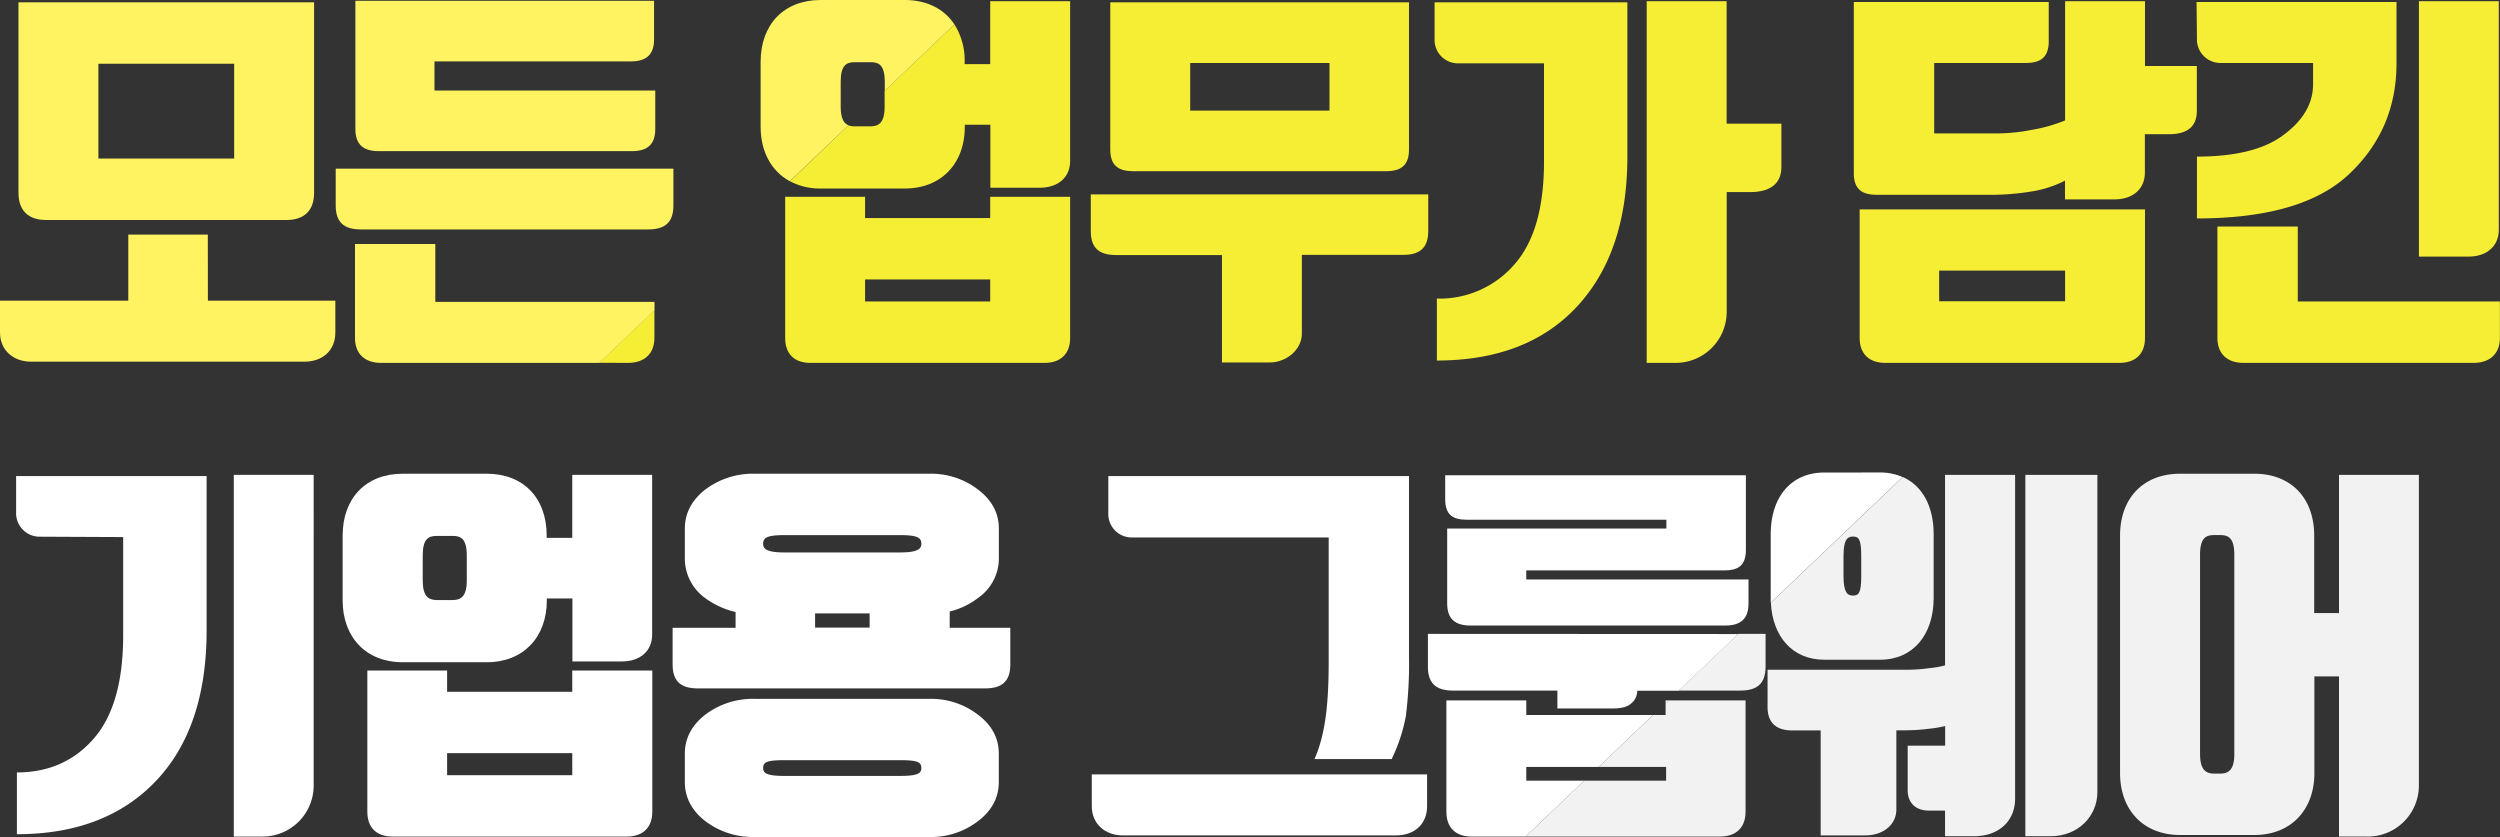
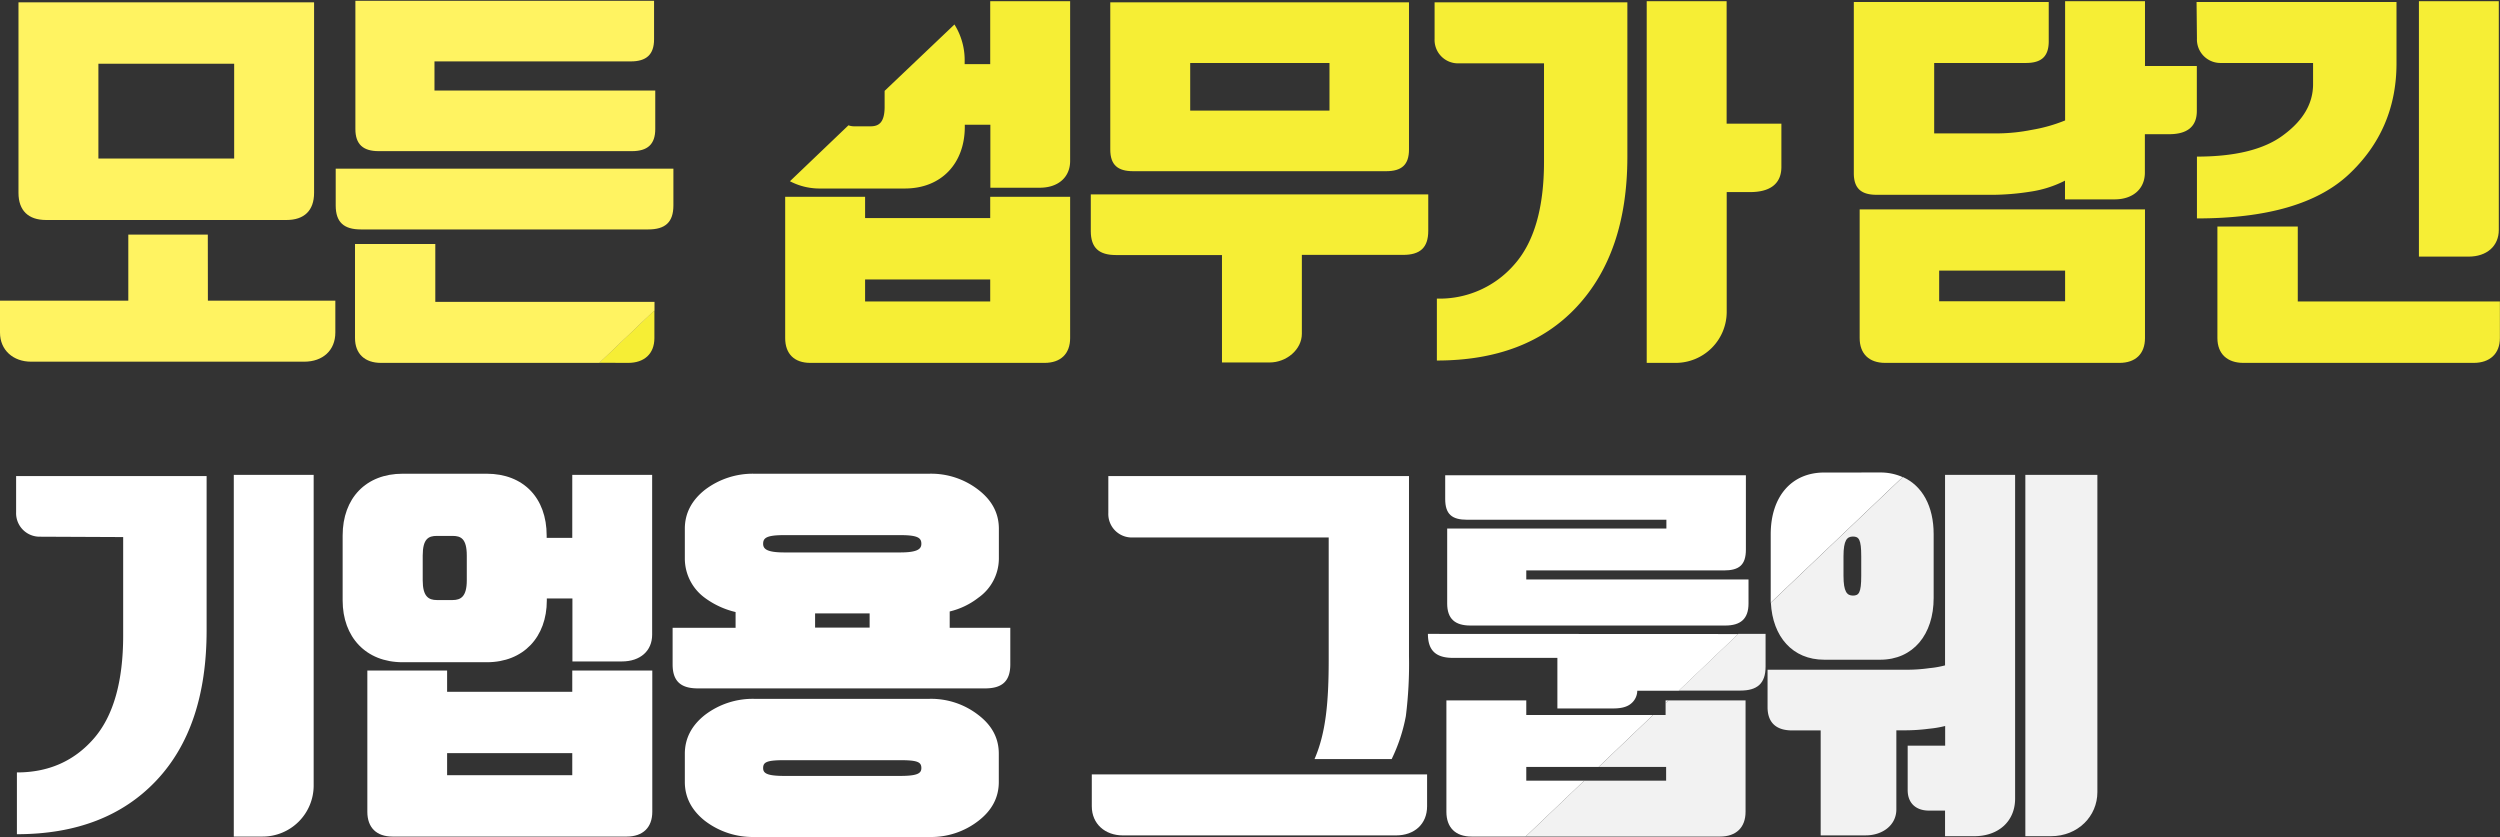
<svg xmlns="http://www.w3.org/2000/svg" viewBox="0 0 666.95 223.29">
  <rect x="0" y="0" width="666.95" height="223.29" fill="#333333" stroke="none" />
  <path d="M167.58,96.81c4.3,0,7-2.42,7-6.62V82.78l-14.71,14Z" fill="#f6ee35" />
  <path d="M264.17,17.11h-6.82v-.63a17.91,17.91,0,0,0-2.72-9.95L236,24.24v4.21c0,4.31-1.58,5.25-3.78,5.25h-4.2a4.47,4.47,0,0,1-1.67-.27L210.74,48.35a17,17,0,0,0,8.18,1.94h22.47c9.77,0,16-6.72,16-16.48v-.53h6.82v16.8H277.4c4.94,0,8.09-2.83,8.09-7.14V.32H264.17Z" fill="#f6ee35" />
  <path d="M264.17,58.17H230.79V52.5H209.47V90.19c0,4.2,2.42,6.62,6.72,6.62h62.47c4.31,0,6.83-2.42,6.83-6.62V52.5H264.17Zm0,22.26H230.79V74.55h33.38Z" fill="#f6ee35" />
  <path d="M302.29,45.67H369.8c4.1,0,6.09-1.68,6.09-5.77V.63H296.2V39.9C296.2,44,298.2,45.67,302.29,45.67ZM317.52,16.8h37.16V29.5H317.52Z" fill="#f6ee35" />
  <path d="M291,61.63c0,4.52,2.21,6.41,6.72,6.41H326V96.7h12.7c4.52,0,8.61-3.46,8.61-7.66V68h27c4.51,0,6.72-1.89,6.72-6.41V51.87H291Z" fill="#f6ee35" />
  <path d="M382.72,10.39a6.25,6.25,0,0,0,6.4,6.51h22.79V43.15c0,12.29-2.63,21.53-8,27.51a26.36,26.36,0,0,1-20.58,9V96.18c15.85,0,28.35-4.73,37.27-14.28s13.55-22.79,13.55-40.11V.63H382.72Z" fill="#f6ee35" />
  <path d="M460.63.32H439.31V96.81H447a13.62,13.62,0,0,0,13.65-13.65V51.24h6.3c5,0,8.29-2,8.29-6.72V33H460.63Z" fill="#f6ee35" />
  <path d="M572.24.32H550.93V32.13A42.27,42.27,0,0,1,542,34.65a48.14,48.14,0,0,1-9.13.94H516V16.8h24.47c4.09,0,6.09-1.68,6.09-5.78V.53h-52V46.2c0,4.09,2,5.77,6.09,5.77H532a67.4,67.4,0,0,0,9.66-.84,29.67,29.67,0,0,0,9.24-2.94v5h13.23c4.93,0,8.08-2.83,8.08-7.14V35.8h6.51c4.62,0,7.35-1.89,7.35-6.19v-12H572.24Z" fill="#f6ee35" />
  <path d="M496.12,90.19c0,4.2,2.52,6.62,6.82,6.62h62.48c4.3,0,6.82-2.42,6.82-6.62V55.86H496.12Zm21.21-18h33.6v8.19h-33.6Z" fill="#f6ee35" />
  <path d="M666.63,61.32V.32H645.32V68.46h13.23C663.48,68.46,666.63,65.62,666.63,61.32Z" fill="#f6ee35" />
  <path d="M609.2,36c-5.14,3.89-12.91,5.78-23.1,5.78V58.27c18.59,0,32.13-3.88,40.53-11.76s12.71-17.74,12.71-29.61V.53H586l.1,9.76a6.27,6.27,0,0,0,6.41,6.51h24.57v5.67Q617.08,30.18,609.2,36Z" fill="#f6ee35" />
  <path d="M613,80.43v-20H591.56V90.19c0,4.2,2.63,6.62,6.93,6.62h61.43c4.3,0,7-2.42,7-6.62V80.43Z" fill="#f6ee35" />
  <path d="M55.44,62.58H34.23V80.22H0v8.5c0,4.73,3.57,7.77,8.29,7.77H81.16c4.94,0,8.3-3,8.3-7.77v-8.5h-34Z" fill="#fff361" />
  <path d="M12.28,58.69H76.44c4.72,0,7.35-2.52,7.35-7.24V.63H4.93V51.45C4.93,56.17,7.56,58.69,12.28,58.69ZM26.25,17H62.47v25.3H26.25Z" fill="#fff361" />
  <path d="M101,40.32h67.61c4.1,0,6.2-1.79,6.2-5.88V24.15h-58.9V16.38h52.39c4.1,0,6.19-1.79,6.19-5.88V.21H94.81V34.44C94.81,38.53,96.91,40.32,101,40.32Z" fill="#fff361" />
  <path d="M116.13,80.53V65.1H94.71V90.19c0,4.2,2.62,6.62,6.93,6.62H159.9l14.71-14V80.53Z" fill="#fff361" />
  <path d="M89.56,54.81c0,4.51,2.21,6.4,6.72,6.4h76.65c4.52,0,6.72-1.89,6.72-6.4V45H89.56Z" fill="#fff361" />
-   <path d="M224.28,28.45V21.84c0-4.52,1.57-5.25,3.78-5.25h4.2c2.2,0,3.78.73,3.78,5.25v2.4L254.63,6.53C251.92,2.41,247.32,0,241.39,0H218.92c-9.76,0-16,6.51-16,16.48V33.81c0,6.64,2.87,11.87,7.78,14.54l15.65-14.92C225.1,32.92,224.28,31.57,224.28,28.45Z" fill="#fff361" />
  <path d="M447.86,184.23H464.3c4.52,0,6.72-1.89,6.72-6.4v-8.72h-7.3Z" fill="#f2f2f2" />
  <path d="M444.35,190.74H441L426.49,204.6h18v3.67H422.63L407,223.18h51.85c4.31,0,6.83-2.41,6.83-6.61V186.85H445.1l-.75.72Z" fill="#f2f2f2" />
  <path d="M540.32,223.08h6.83c7.24,0,12.39-5.36,12.39-11.76V126.69H540.32Z" fill="#f2f2f2" />
  <path d="M518.9,177.51a25.26,25.26,0,0,1-4.2.74,42.48,42.48,0,0,1-6.4.42H471.55v10c0,4.2,2.41,6.19,6.51,6.19h7.66v28h12c4.52,0,8.19-2.73,8.19-6.93V194.83h1.79a48.51,48.51,0,0,0,6.93-.42,28.34,28.34,0,0,0,4.3-.73v5.25h-10v11.86c0,3.47,2.2,5.46,5.67,5.46h4.3v6.83h7.77c6.62,0,10.92-4.1,10.92-10V126.69H518.9Z" fill="#f2f2f2" />
  <path d="M486.67,176h14.91c8.82,0,14.28-6.72,14.28-16.48v-17c0-7.44-3-12.94-8.23-15.26l-35.2,33.52C472.89,169.89,478.23,176,486.67,176Zm5.14-27.61c0-4.31.95-5.25,2.52-5.25s2.21.73,2.21,5.25v5.25c0,4.51-.63,5.25-2.21,5.25s-2.52-1-2.52-5.25Z" fill="#f2f2f2" />
-   <path d="M624,126.69v36.86h-6.62V142.86c0-10-6.19-16.48-16-16.48H581.59c-9.77,0-16,6.51-16,16.48v63.42c0,9.76,6.19,16.48,16,16.48h19.84c9.77,0,16-6.72,16-16.48V180.45H624v42.73h7.66a13.62,13.62,0,0,0,13.65-13.65V126.69Zm-27.93,74.44c0,4.31-1.58,5.25-3.78,5.25h-1.58c-2.2,0-3.78-.94-3.78-5.25V148c0-4.52,1.58-5.25,3.78-5.25h1.58c2.2,0,3.78.73,3.78,5.25Z" fill="#f2f2f2" />
  <path d="M4.3,136.67V127H55.12v41.16c0,17.32-4.51,30.65-13.44,40.1S20.37,222.55,4.51,222.55V206.07c8.4,0,15.23-3,20.48-9s7.87-15.23,7.87-27.51V143.28l-22.15-.1A6.27,6.27,0,0,1,4.3,136.67Zm79.38,72.86A13.62,13.62,0,0,1,70,223.18H62.37V126.69H83.68Z" fill="#fff" />
  <path d="M152.67,143.49h-6.83v-.63c0-10-6.19-16.48-16-16.48H107.41c-9.76,0-16,6.51-16,16.48v17.33c0,9.76,6.2,16.48,16,16.48h22.47c9.77,0,16-6.72,16-16.48v-.53h6.83v16.8H165.9c4.93,0,8.08-2.83,8.08-7.14V126.69H152.67Zm-28.14,11.34c0,4.31-1.58,5.25-3.78,5.25h-4.2c-2.21,0-3.78-.94-3.78-5.25v-6.61c0-4.52,1.57-5.25,3.78-5.25h4.2c2.2,0,3.78.73,3.78,5.25Z" fill="#fff" />
  <path d="M152.67,184.55H119.28v-5.67H98v37.69c0,4.2,2.42,6.61,6.72,6.61h62.48c4.3,0,6.82-2.41,6.82-6.61V178.88H152.67Zm0,22.25H119.28v-5.88h33.39Z" fill="#fff" />
  <path d="M253.36,163.13a20,20,0,0,0,7.66-3.68,12.83,12.83,0,0,0,5.46-10.5v-7.87c0-4.1-1.78-7.56-5.46-10.4a20.57,20.57,0,0,0-13.12-4.3H201.28a21.1,21.1,0,0,0-13.23,4.3q-5.36,4.26-5.35,10.4V149a13,13,0,0,0,5.35,10.5,22.42,22.42,0,0,0,8.19,3.78v4.2h-16.8v9.77c0,4.51,2.21,6.4,6.72,6.4h76.65c4.51,0,6.72-1.89,6.72-6.4v-9.77H253.36ZM232,167.43H217.45v-3.78H232Zm8.09-20.05H209.26c-4.72,0-5.67-.95-5.67-2.31,0-1.58.95-2.31,5.67-2.31h30.87c4.72,0,5.67.73,5.67,2.31C245.8,146.43,244.85,147.38,240.13,147.38Z" fill="#fff" />
  <path d="M261,190.74a20.51,20.51,0,0,0-13.12-4.3H201.28a21,21,0,0,0-13.23,4.3q-5.36,4.24-5.35,10.39v7.46q0,6.14,5.35,10.39a21,21,0,0,0,13.23,4.31H247.9A20.52,20.52,0,0,0,261,219c3.68-2.83,5.46-6.3,5.46-10.39v-7.46C266.48,197,264.7,193.57,261,190.74ZM240.13,207H209.26c-4.72,0-5.67-.73-5.67-2.1,0-1.57.95-2.1,5.67-2.1h30.87c4.72,0,5.67.53,5.67,2.1C245.8,206.28,244.85,207,240.13,207Z" fill="#fff" />
  <path d="M302.08,143.39h52.39v32.44c0,11.44-.73,19.63-3.78,26.67h20.58a44.93,44.93,0,0,0,3.78-11.44,111.12,111.12,0,0,0,.84-16.07V127H295.68v9.87A6.26,6.26,0,0,0,302.08,143.39Z" fill="#fff" />
  <path d="M291.27,215.1c0,4.72,3.57,7.77,8.29,7.77h72.87c4.93,0,8.29-3.05,8.29-7.77v-8.51H291.27Z" fill="#fff" />
-   <path d="M380.94,169.11v8.72c0,4.51,2.2,6.4,6.72,6.4h27.82V189h14.91c2.2,0,3.78-.43,4.83-1.37a4.47,4.47,0,0,0,1.57-3.36h11.07l15.86-15.12Z" fill="#fff" />
+   <path d="M380.94,169.11c0,4.51,2.2,6.4,6.72,6.4h27.82V189h14.91c2.2,0,3.78-.43,4.83-1.37a4.47,4.47,0,0,0,1.57-3.36h11.07l15.86-15.12Z" fill="#fff" />
  <path d="M444.35,187.57l.75-.72h-.75Z" fill="#fff" />
  <path d="M391.43,138.66h53.13V141H386.08V161c0,4.09,2.1,5.88,6.19,5.88h68c4.1,0,6.2-1.79,6.2-5.88v-6.41H407.18v-2.41h52.71c4.1,0,5.88-1.47,5.88-5.57V126.8H385.55v6.3C385.55,137.19,387.34,138.66,391.43,138.66Z" fill="#fff" />
  <path d="M407.18,208.27V204.6h19.31L441,190.74H407.18v-3.89H385.87v29.72c0,4.2,2.42,6.61,6.72,6.61H407l15.64-14.91Z" fill="#fff" />
  <path d="M486.67,126.06c-8.82,0-14.28,6.51-14.28,16.49v17c0,.42,0,.83,0,1.25l35.2-33.52a14.62,14.62,0,0,0-6.05-1.23Z" fill="#fff" />
</svg>